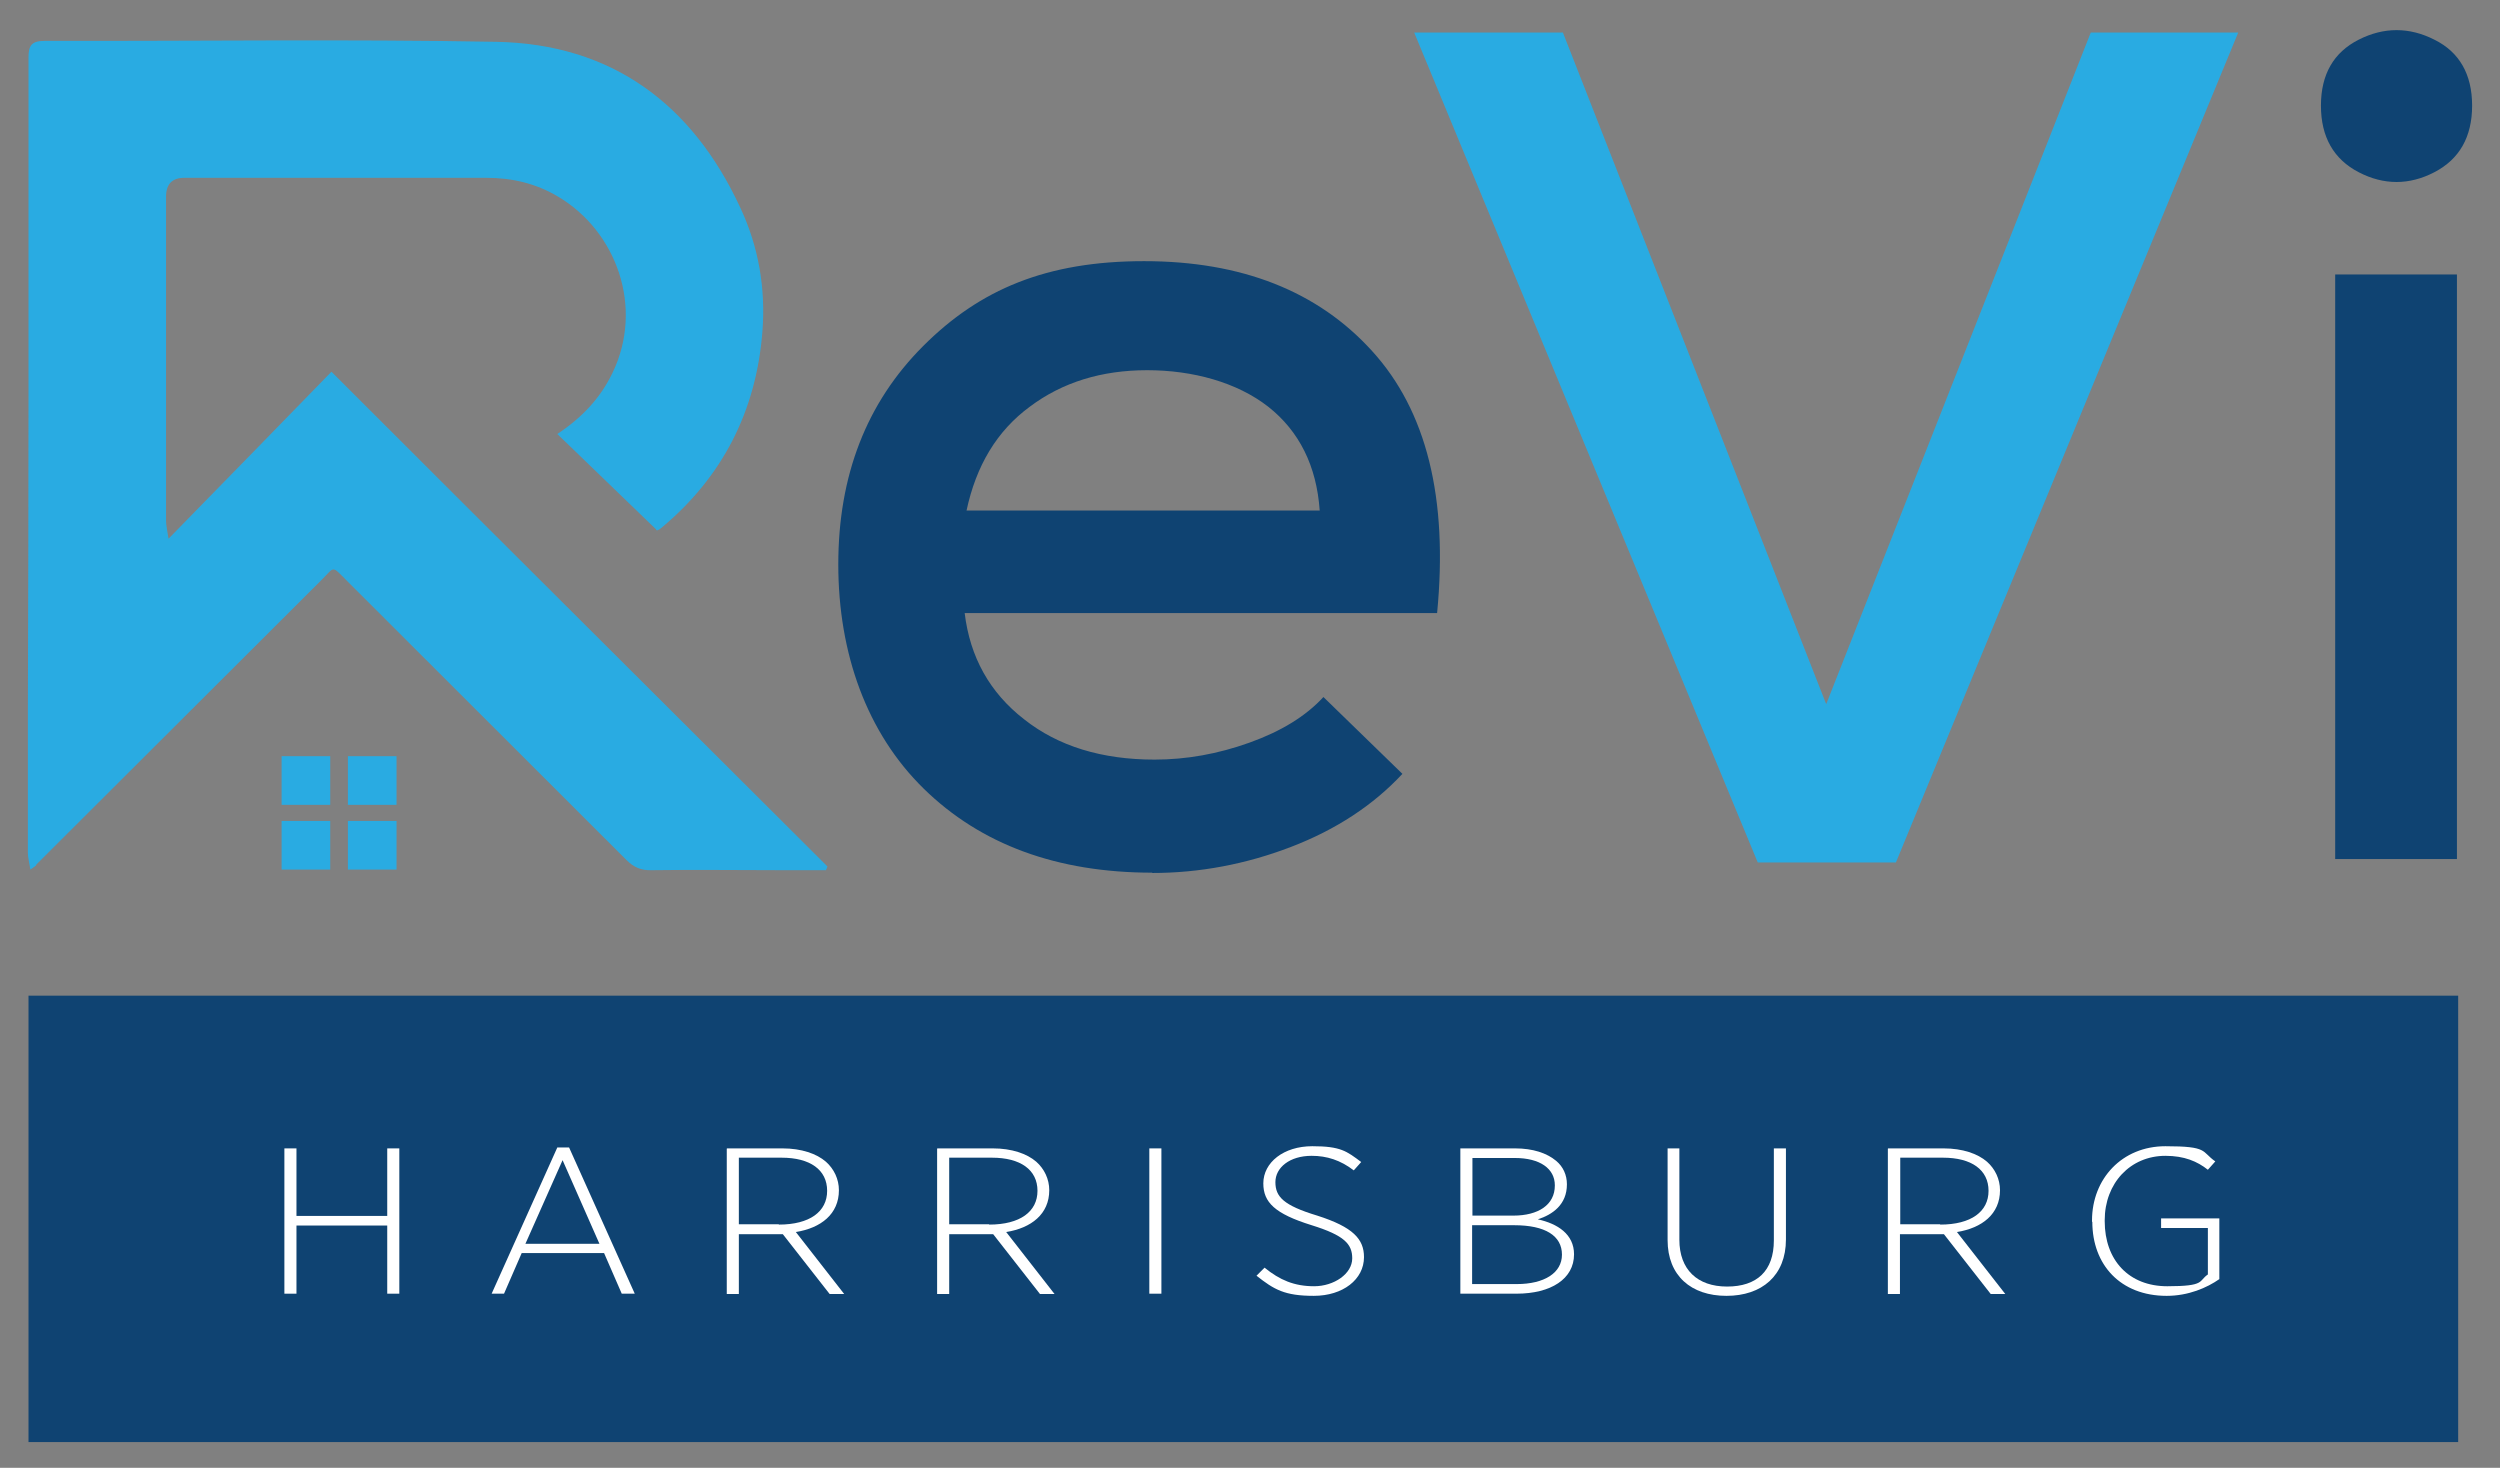
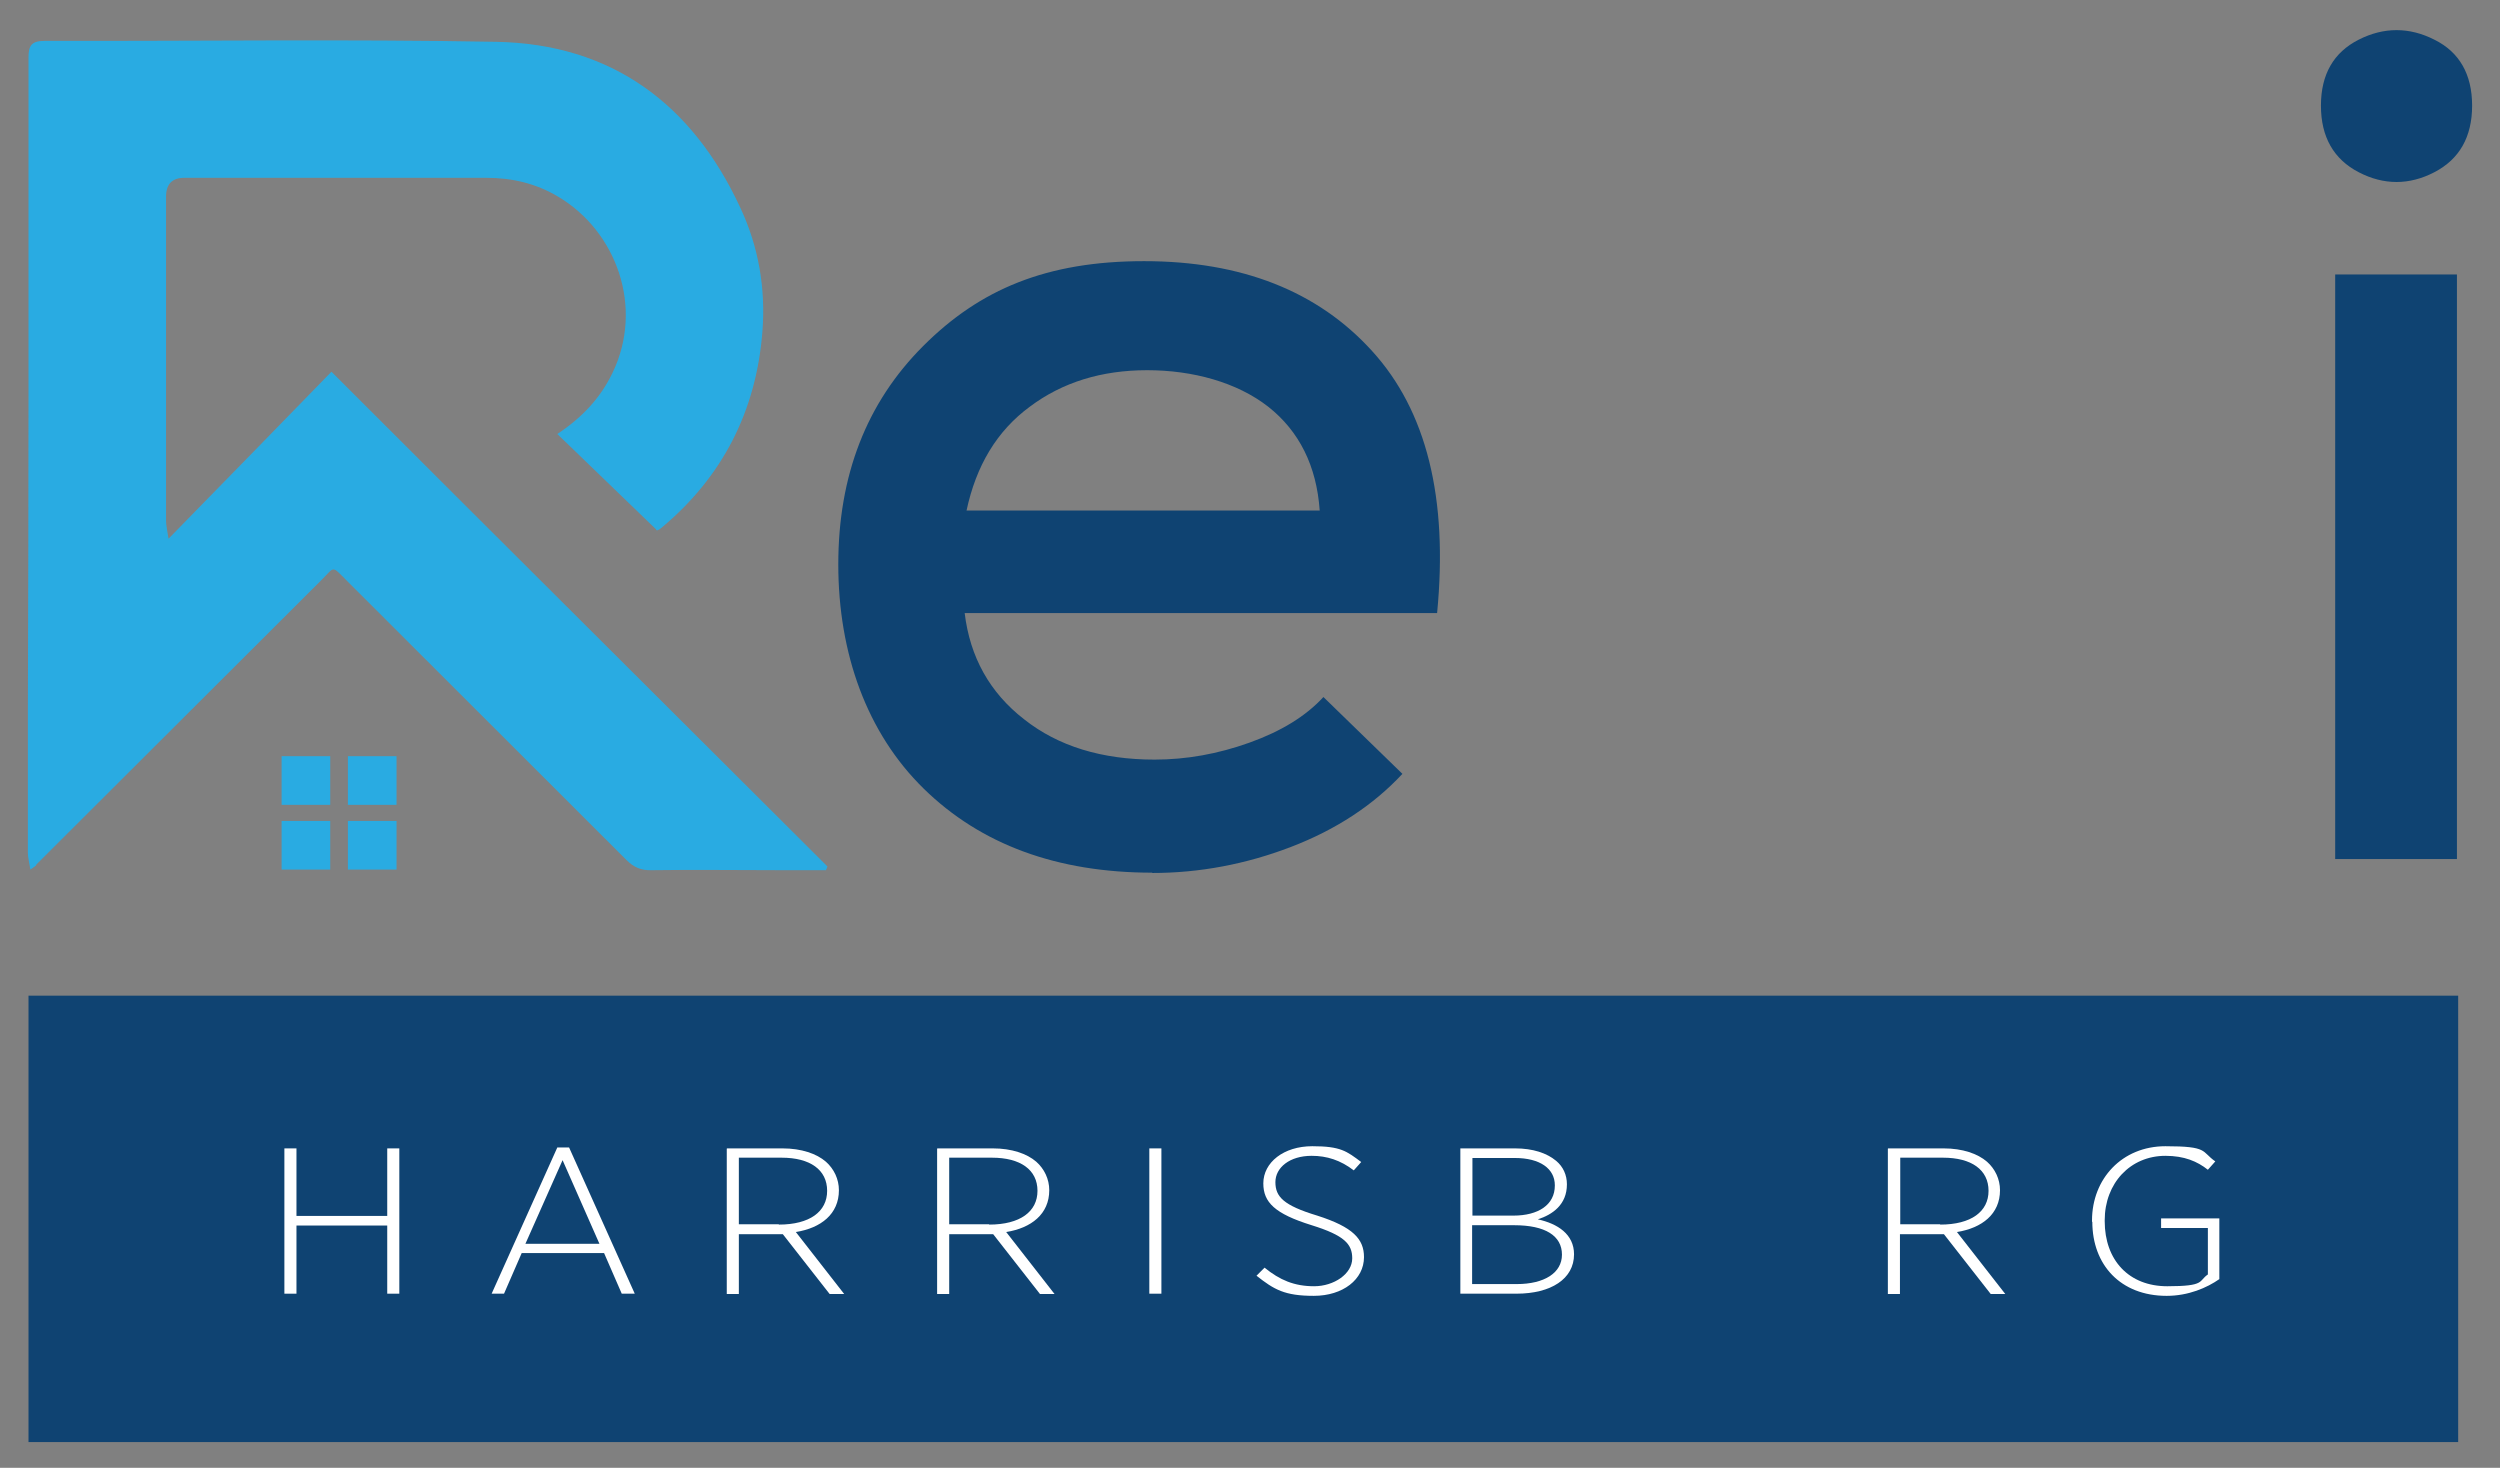
<svg xmlns="http://www.w3.org/2000/svg" version="1.1" viewBox="0 0 807 473.8">
  <rect x="0" y="0" width="807" height="473.8" fill="#808080" stroke="none" />
  <defs>
    <style>
      .cls-1 {
        fill: none;
      }

      .cls-2 {
        fill: #0f4372;
      }

      .cls-3 {
        fill: #fff;
      }

      .cls-4 {
        fill: #29abe2;
      }
    </style>
  </defs>
  <g>
    <g id="Layer_1">
      <g>
        <path class="cls-4" d="M11.7,279.1c30.6-30.6,61.3-61.1,91.9-91.7,4.6-4.5,3.2-5.1,8.5.2,30,30,60.1,60,90.1,90,2.3,2.3,4.7,3.4,8,3.3,14.2-.2,28.4,0,42.6,0h13.8c.2-.4.4-.8.5-1.2-52.9-52.8-106.1-105.7-160.1-159.7l-.3.3h0c-17.5,18-34.5,35.4-52.3,53.6-.4-2.7-.8-4.3-.8-5.9V63.5c0-4.1,2-6.1,5.9-6.1h97.5c8.3,0,16,1.8,23.2,6.1,18.7,11.1,27.8,35.6,17.5,56.9-3.9,8.1-9.8,14.4-17.8,19.7,10.8,10.4,21.4,20.7,31.9,30.8,0,.6.9.2,1.7-.5,19.8-16.5,30.6-37.8,32.6-63.3,1.1-13.9-1.2-27.5-7.2-40.2-15.5-33.4-41.5-52.7-78.7-53.4-48.6-.9-97.2-.2-145.8-.3-4.2,0-5.2,1.5-5.2,5.3v109.2c0,33.3-.1,66.7-.2,100.1v47.5c0,1.6.5,3.3.8,5.4,1.1-.8,1.5-1,1.9-1.4v-.2h0Z" />
        <rect class="cls-4" x="90.9" y="244.1" width="15.7" height="15.7" />
        <rect class="cls-4" x="112.3" y="244.1" width="15.7" height="15.7" />
        <rect class="cls-4" x="90.9" y="265" width="15.7" height="15.7" />
        <rect class="cls-4" x="112.3" y="265" width="15.7" height="15.7" />
        <path class="cls-2" d="M371.9,281.8c15.2,0,30.2-2.8,44.8-8.4,14.6-5.6,26.6-13.5,36-23.6l-25.5-24.8c-5.6,6.1-13.5,11-23.8,14.7s-20.5,5.5-30.7,5.5c-17,0-31.1-4.3-42.1-13-11.1-8.6-17.5-20.1-19.2-34.3h152.5c3.6-37.1-3.4-65.3-21-84.6-17.5-19.3-42.1-29-73.6-29s-53,9.1-71.3,27.4c-18.3,18.3-27.4,41.8-27.4,70.5s9.2,54.4,27.6,72.4,43,27.1,73.8,27.1h0ZM332.4,131.3c10.5-7.9,23.2-11.8,37.9-11.8s29,3.9,39.1,11.8c10,7.9,15.6,19.1,16.6,33.5h-114c3.1-14.5,9.8-25.7,20.4-33.5Z" />
-         <polygon class="cls-4" points="612 278.4 722.5 10.5 674.9 10.5 589.5 227.3 504.5 10.5 456.5 10.5 567.4 278.4 612 278.4" />
        <rect class="cls-2" x="753.8" y="88.6" width="39.3" height="188.7" />
        <path class="cls-2" d="M761.4,55.6c8.1,4.2,16.3,4.2,24.4,0,8.1-4.2,12.2-11.4,12.2-21.5s-4.1-17.3-12.2-21.3c-8.1-4.1-16.3-4.1-24.4,0-8.1,4.1-12.2,11.2-12.2,21.3s4.1,17.3,12.2,21.5Z" />
        <rect class="cls-2" x="9.2" y="321.4" width="784.3" height="144.1" />
-         <line class="cls-1" x1="106.7" y1="120.2" x2="106.6" y2="120.3" />
        <g>
          <path class="cls-3" d="M91.8,370.7h3.9v21.8h29.3v-21.8h3.9v46.9h-3.9v-22h-29.3v22h-3.9v-46.9Z" />
          <path class="cls-3" d="M179.8,370.4h3.9l21.2,47.2h-4.2l-5.7-13.1h-26.6l-5.7,13.1h-4l21.2-47.2ZM193.5,401.5l-11.9-27-12,27h23.8Z" />
          <path class="cls-3" d="M234.7,370.7h17.9c6.1,0,11,1.7,14,4.3,2.6,2.3,4.2,5.6,4.2,9.2h0c0,7.7-5.8,12.2-13.9,13.5l15.6,20h-4.7l-15.1-19.3h-14.2v19.3h-3.9v-46.9ZM251.4,395.3c10,0,15.6-4.2,15.6-10.9h0c0-6.8-5.5-10.7-14.7-10.7h-13.8v21.5h12.9Z" />
          <path class="cls-3" d="M302.6,370.7h17.9c6.1,0,11,1.7,14,4.3,2.6,2.3,4.2,5.6,4.2,9.2h0c0,7.7-5.8,12.2-13.9,13.5l15.6,20h-4.7l-15.1-19.3h-14.2v19.3h-3.9v-46.9ZM319.3,395.3c10,0,15.6-4.2,15.6-10.9h0c0-6.8-5.5-10.7-14.7-10.7h-13.8v21.5h12.9Z" />
          <path class="cls-3" d="M371,370.7h3.9v46.9h-3.9v-46.9Z" />
          <path class="cls-3" d="M405.6,411.8l2.6-2.6c4.9,4,9.6,6,16,6s12.3-4,12.3-9h0c0-4.6-2.5-7.4-13.1-10.7-11.9-3.7-15.6-7.4-15.6-13.5h0c0-6.8,6.6-12,15.8-12s11.1,1.6,15.8,5.1l-2.4,2.7c-4.3-3.3-8.7-4.7-13.6-4.7-7.1,0-11.7,3.8-11.7,8.5h0c0,4.7,2.6,7.5,13.5,10.8,11.6,3.7,15.1,7.6,15.1,13.4h0c0,7.2-6.8,12.5-16.2,12.5s-12.8-2-18.5-6.5Z" />
          <path class="cls-3" d="M471.4,370.7h17.7c5.7,0,10.2,1.5,13.2,4,2.3,1.9,3.5,4.6,3.5,7.6h0c0,6.6-4.7,9.8-9.4,11.3,6.4,1.4,11.7,4.8,11.7,11.3h0c0,7.9-7.4,12.7-18.6,12.7h-18.1v-46.9ZM501.9,382.6c0-5.3-4.7-8.8-12.9-8.8h-13.7v18.6h13.2c8.1,0,13.4-3.5,13.4-9.7h0ZM488.8,395.5h-13.6v19h14.4c8.9,0,14.6-3.6,14.6-9.5h0c0-6.1-5.4-9.5-15.4-9.5Z" />
-           <path class="cls-3" d="M538.3,400.4v-29.7h3.8v29.5c0,9.6,5.8,15.1,15.4,15.1s15.1-5,15.1-14.9v-29.7h3.9v29.4c0,11.7-7.8,18.2-19.2,18.2s-19-6.5-19-18Z" />
          <path class="cls-3" d="M609.5,370.7h17.9c6.1,0,11,1.7,14,4.3,2.6,2.3,4.2,5.6,4.2,9.2h0c0,7.7-5.8,12.2-13.9,13.5l15.6,20h-4.7l-15.1-19.3h-14.2v19.3h-3.9v-46.9ZM626.3,395.3c10,0,15.6-4.2,15.6-10.9h0c0-6.8-5.5-10.7-14.7-10.7h-13.8v21.5h12.9Z" />
          <path class="cls-3" d="M675.3,394.4v-.4c0-13.5,9.7-24,23.7-24s11.5,1.7,16.1,4.9l-2.4,2.7c-3.4-2.7-7.6-4.5-13.7-4.5-11.3,0-19.6,8.8-19.6,20.8v.3c0,12.6,7.8,21,20.2,21s10-1.7,13.1-3.8v-15h-15.1v-3.1h18.8v19.6c-4,2.8-10,5.4-17,5.4-14.9,0-24-10-24-23.9Z" />
        </g>
      </g>
    </g>
  </g>
</svg>